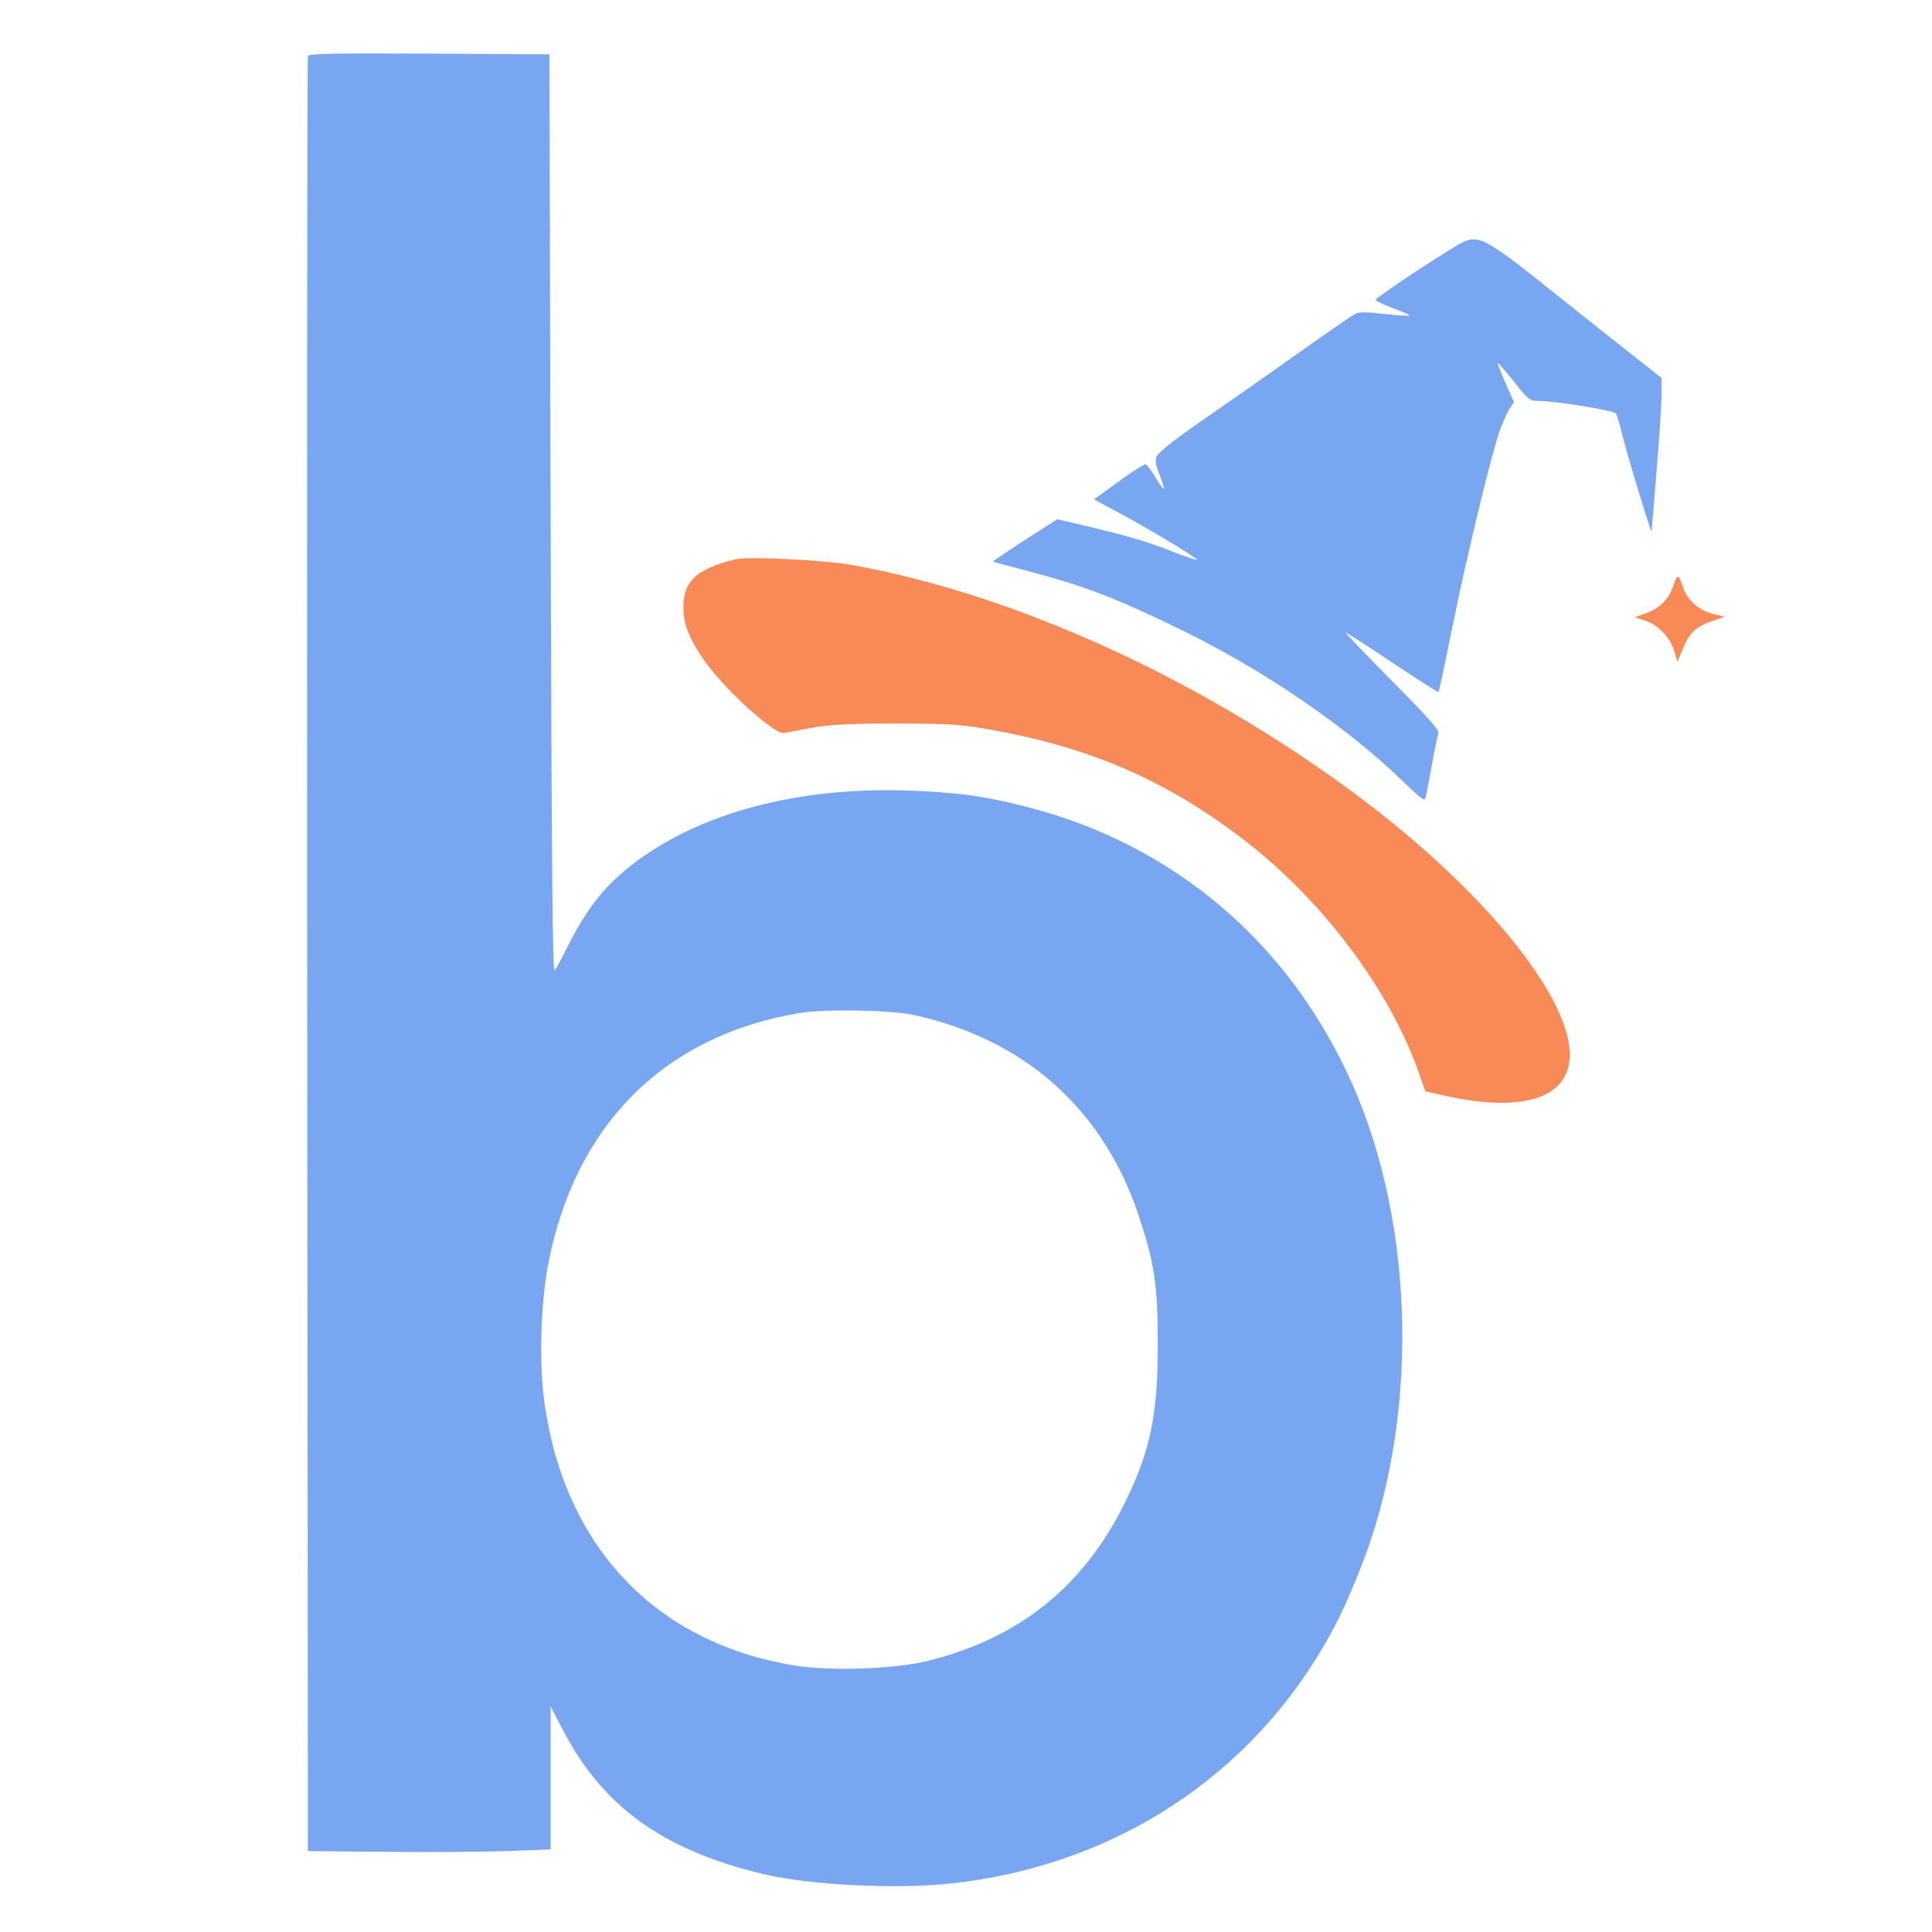
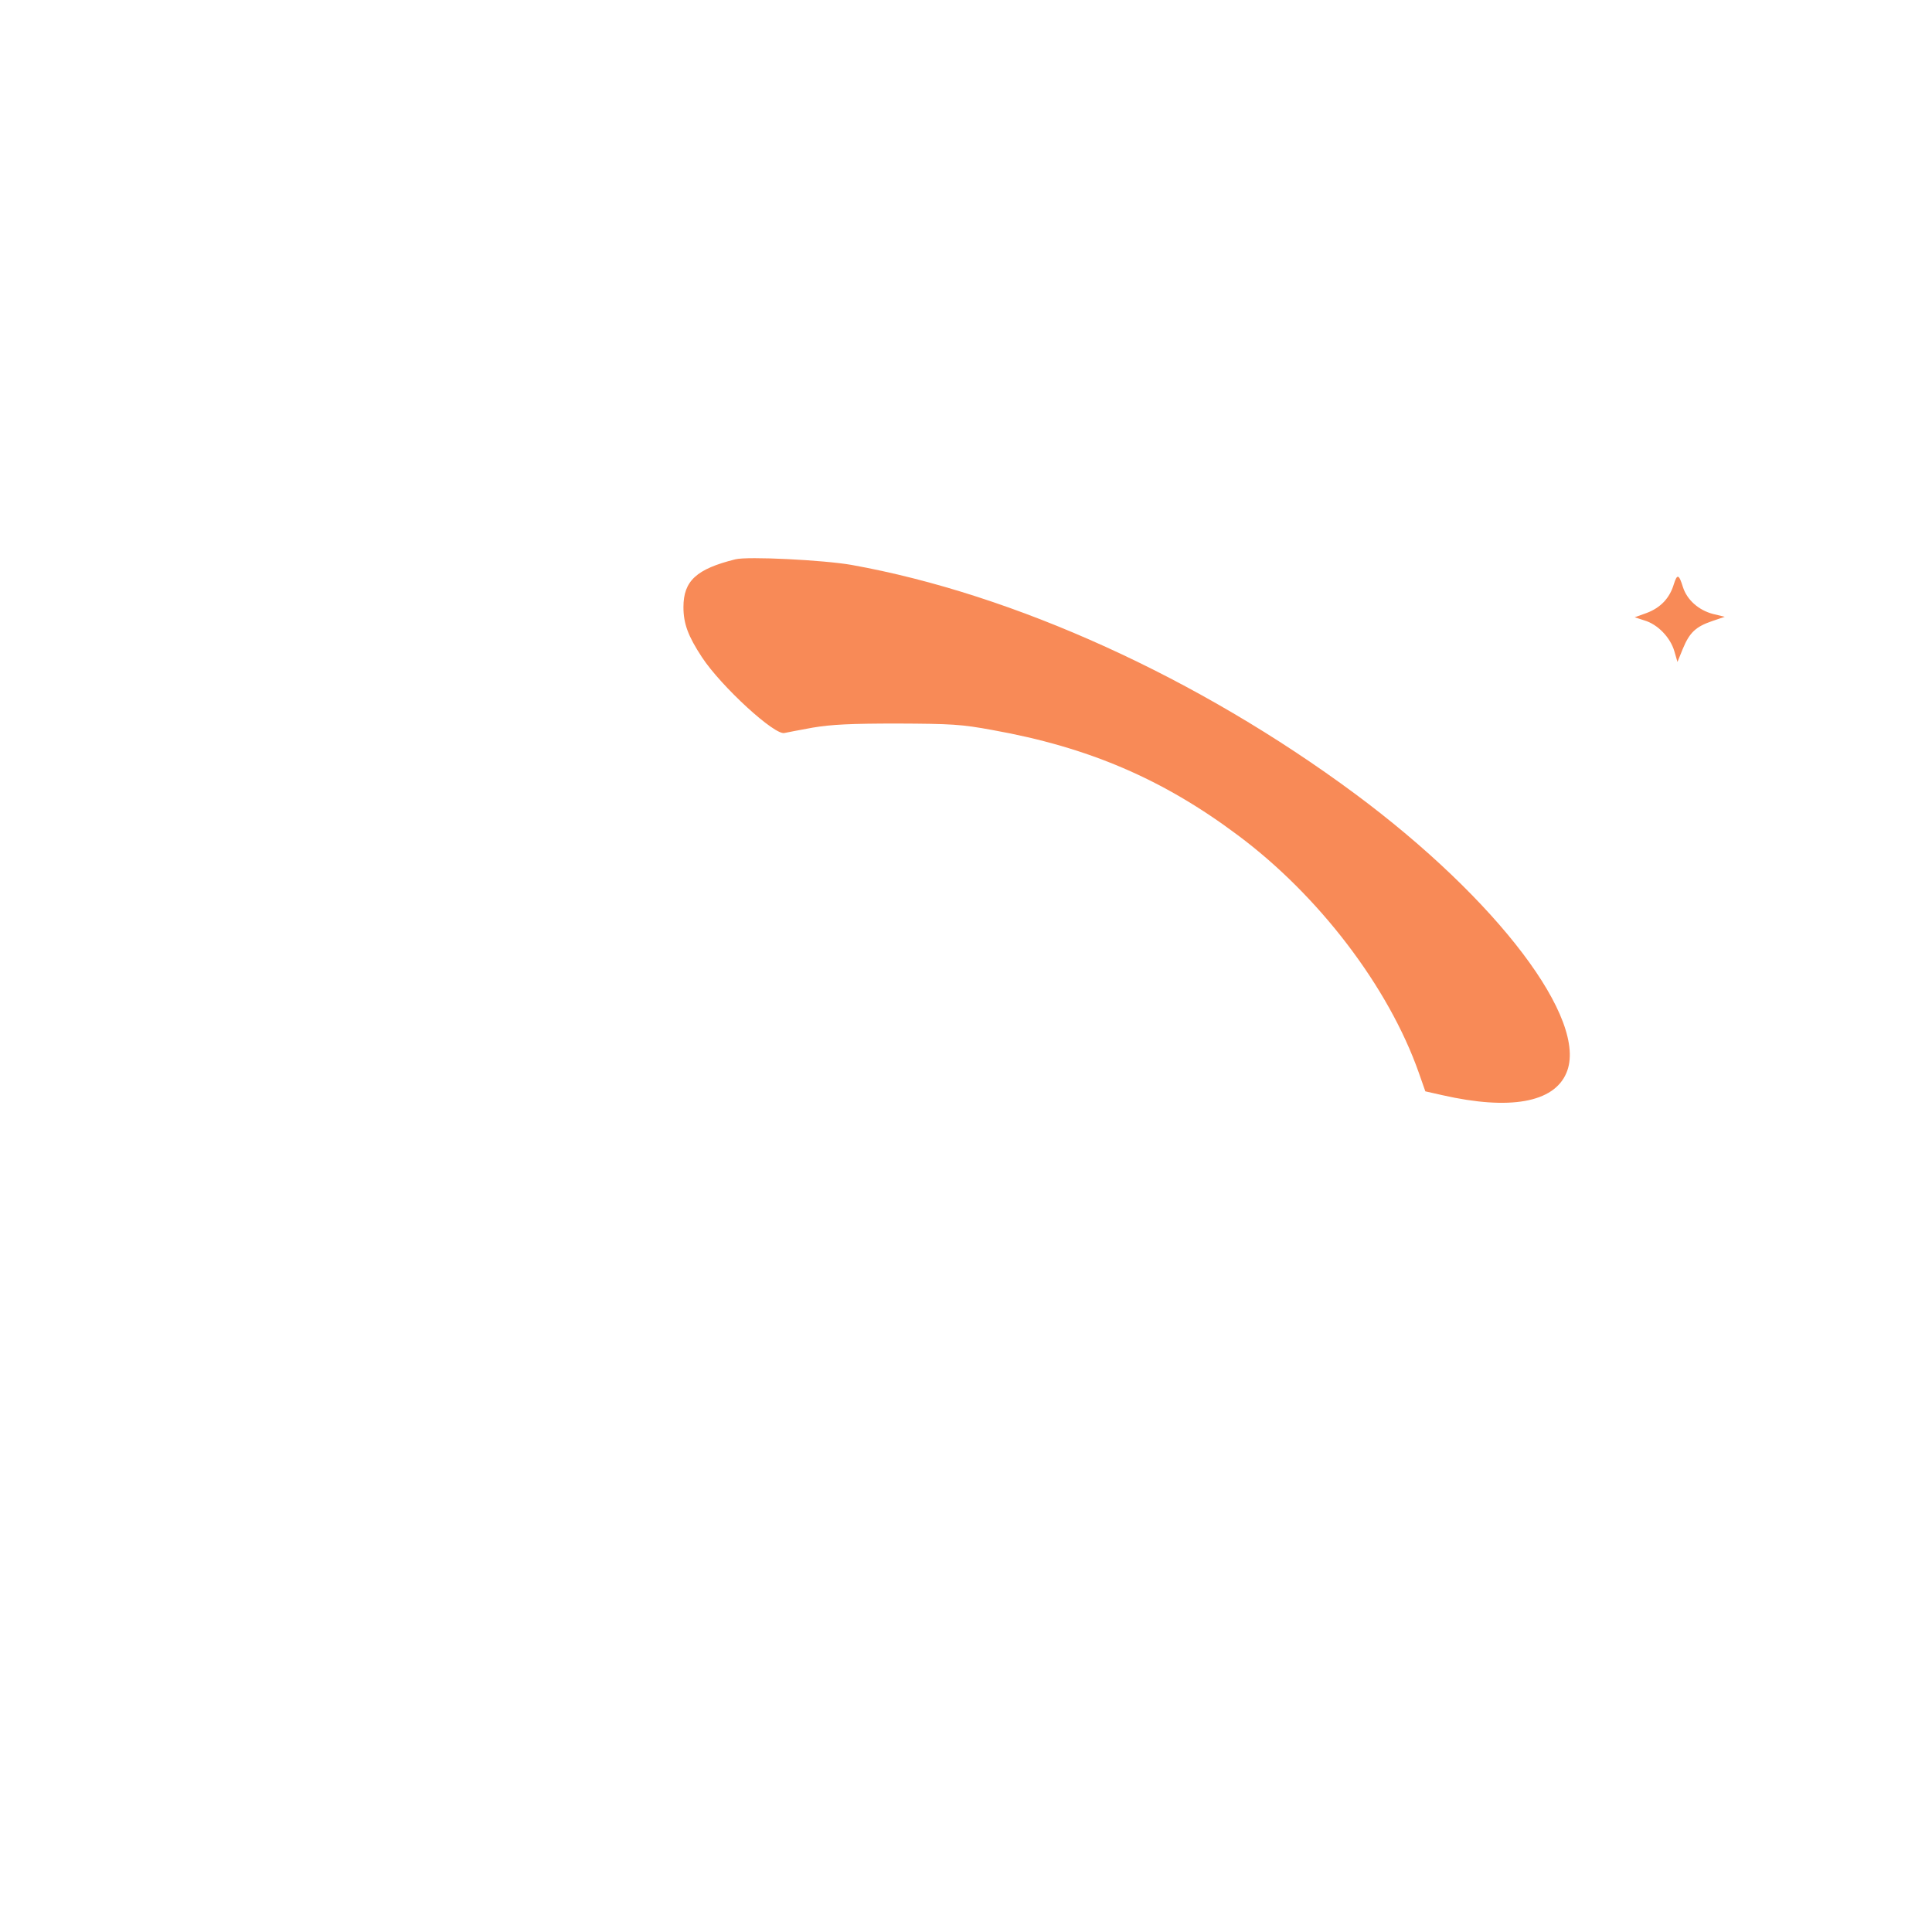
<svg xmlns="http://www.w3.org/2000/svg" version="1.0" viewBox="0 0 800 800">
  <g transform="matrix(.1 0 0 -.1 -620 1410)">
-     <path style="fill: #78A6F0;" d="M7475 13868c-3-7-4-1682-3-3723l3-3710 320-3c176-2 402 0 503 3l182 7v592l48-92c166-322 415-502 832-602 194-46 549-64 778-39 641 69 1188 408 1516 938 73 119 113 200 179 366 243 608 230 1413-33 2005-258 583-736 991-1345 1148-177 46-298 62-505 69-447 13-842-91-1115-294-128-95-204-191-290-363-20-41-42-81-49-89-8-11-12 468-16 1890l-5 1904-498 3c-393 2-499 0-502-10m2510-3971c459-101 783-390 930-830 65-196 79-287 79-527 1-295-30-446-134-658-170-348-435-563-813-658-136-35-402-45-553-21-575 92-954 487-1039 1085-23 160-17 406 14 572 109 579 480 952 1041 1045 108 18 376 13 475-8m2278 3203c-37-15-326-204-366-240-4-4 26-19 68-35 42-15 74-29 71-32-2-2-49 1-104 7-79 9-105 9-123-1-13-7-123-83-244-169s-272-191-335-235c-156-107-228-162-240-185-8-14-5-33 10-72 29-75 25-81-13-19-18 30-37 56-43 58s-56-30-112-71l-102-74 97-52c122-65 334-192 329-198-3-2-44 12-93 31-108 43-190 67-357 107l-128 30-134-86c-74-48-133-88-132-89 2-2 64-19 138-38 243-64 368-112 645-247 339-166 678-397 912-623 85-82 93-87 97-66 3 13 15 75 26 136 11 62 23 120 26 128 5 11-55 78-192 215-109 110-195 200-191 200s91-56 194-125c103-68 188-123 190-121 1 1 28 125 58 274 56 279 158 701 194 806 12 32 29 72 40 90l20 31-35 79c-19 43-33 80-32 82 2 2 32-33 67-76 58-74 65-80 99-80 71 0 316-40 323-52 5-7 15-42 24-79 25-101 124-426 124-409 1 8 10 123 21 255s20 272 20 310v70l-108 85c-59 46-196 156-305 242-306 246-338 264-404 238" />
    <path style="fill: #F88A57;" d="M9245 11784c-161-40-215-89-215-198 0-68 19-120 77-208 79-120 303-326 342-313 9 2 61 12 116 22 77 13 157 17 350 17 225-1 265-3 395-27 397-71 705-203 1015-435 336-250 625-629 750-984l27-77 71-16c278-63 461-31 513 92 94 218-286 719-875 1156-648 480-1411 827-2086 948-115 20-429 36-480 23m3886-103c-17-57-54-97-112-119l-50-18 40-13c55-16 107-70 124-127l13-45 22 54c28 68 54 92 121 115l53 18-50 12c-59 16-106 58-123 110-17 55-24 57-38 13" />
  </g>
</svg>